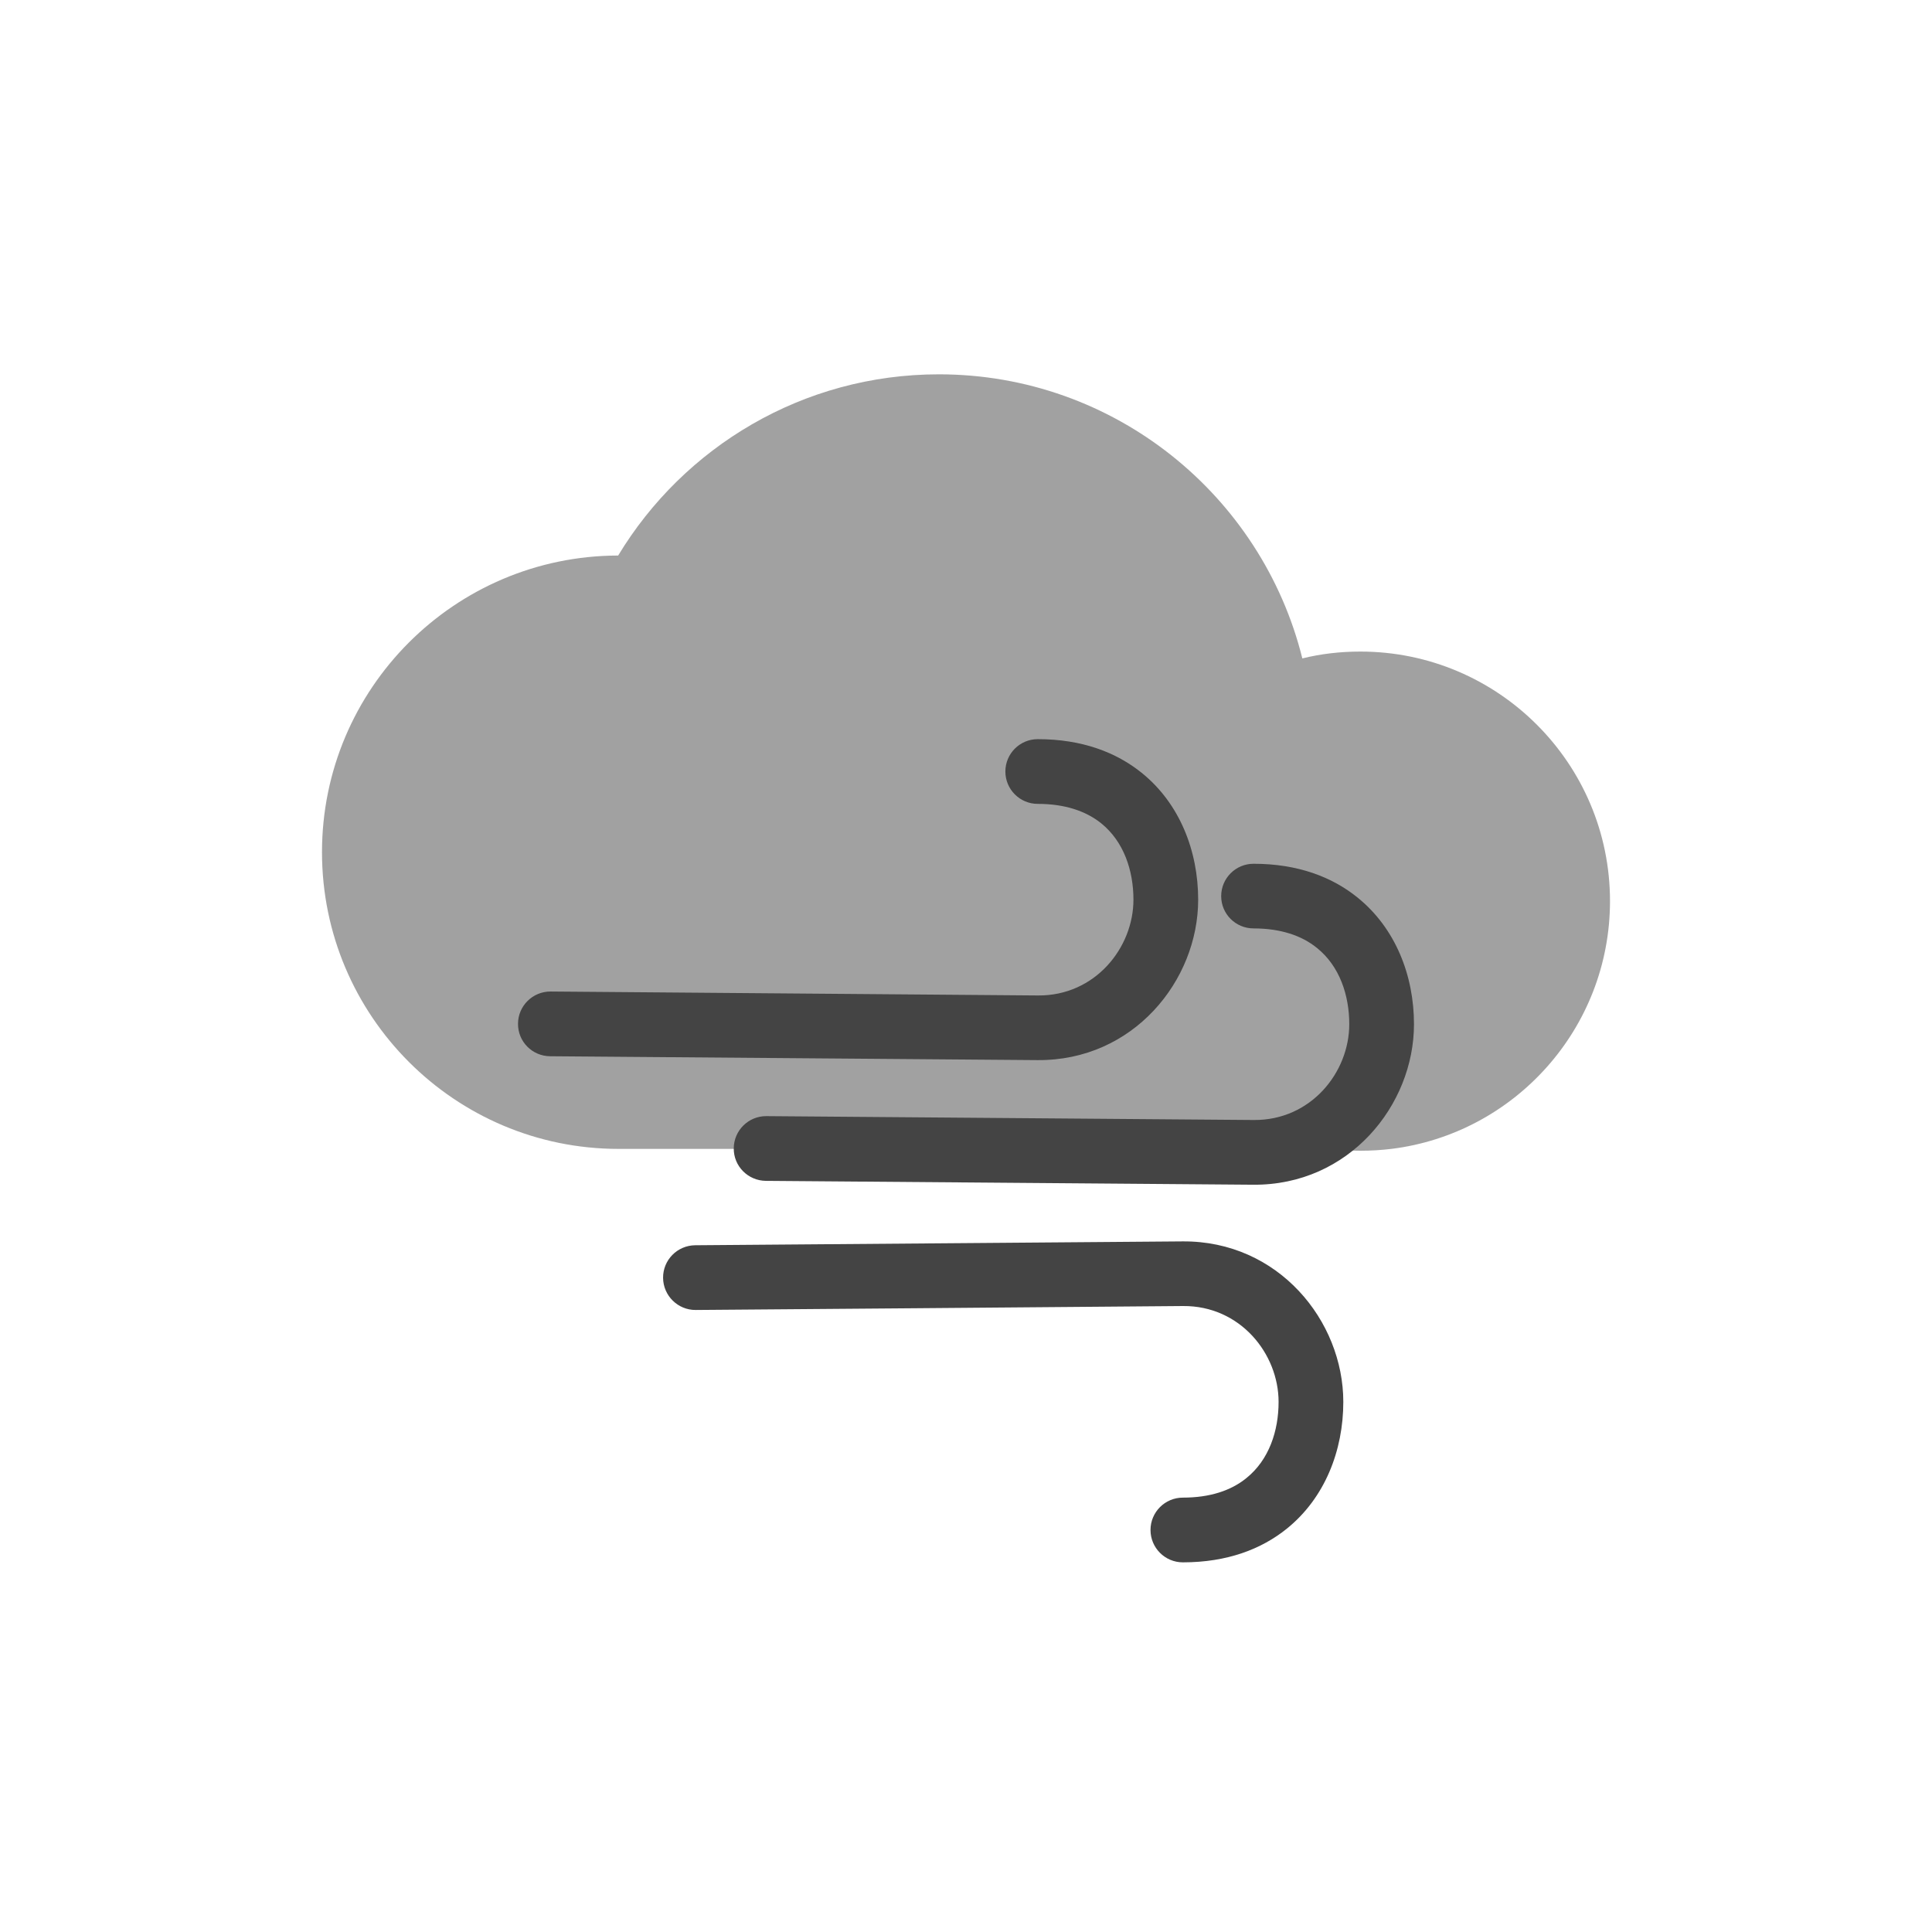
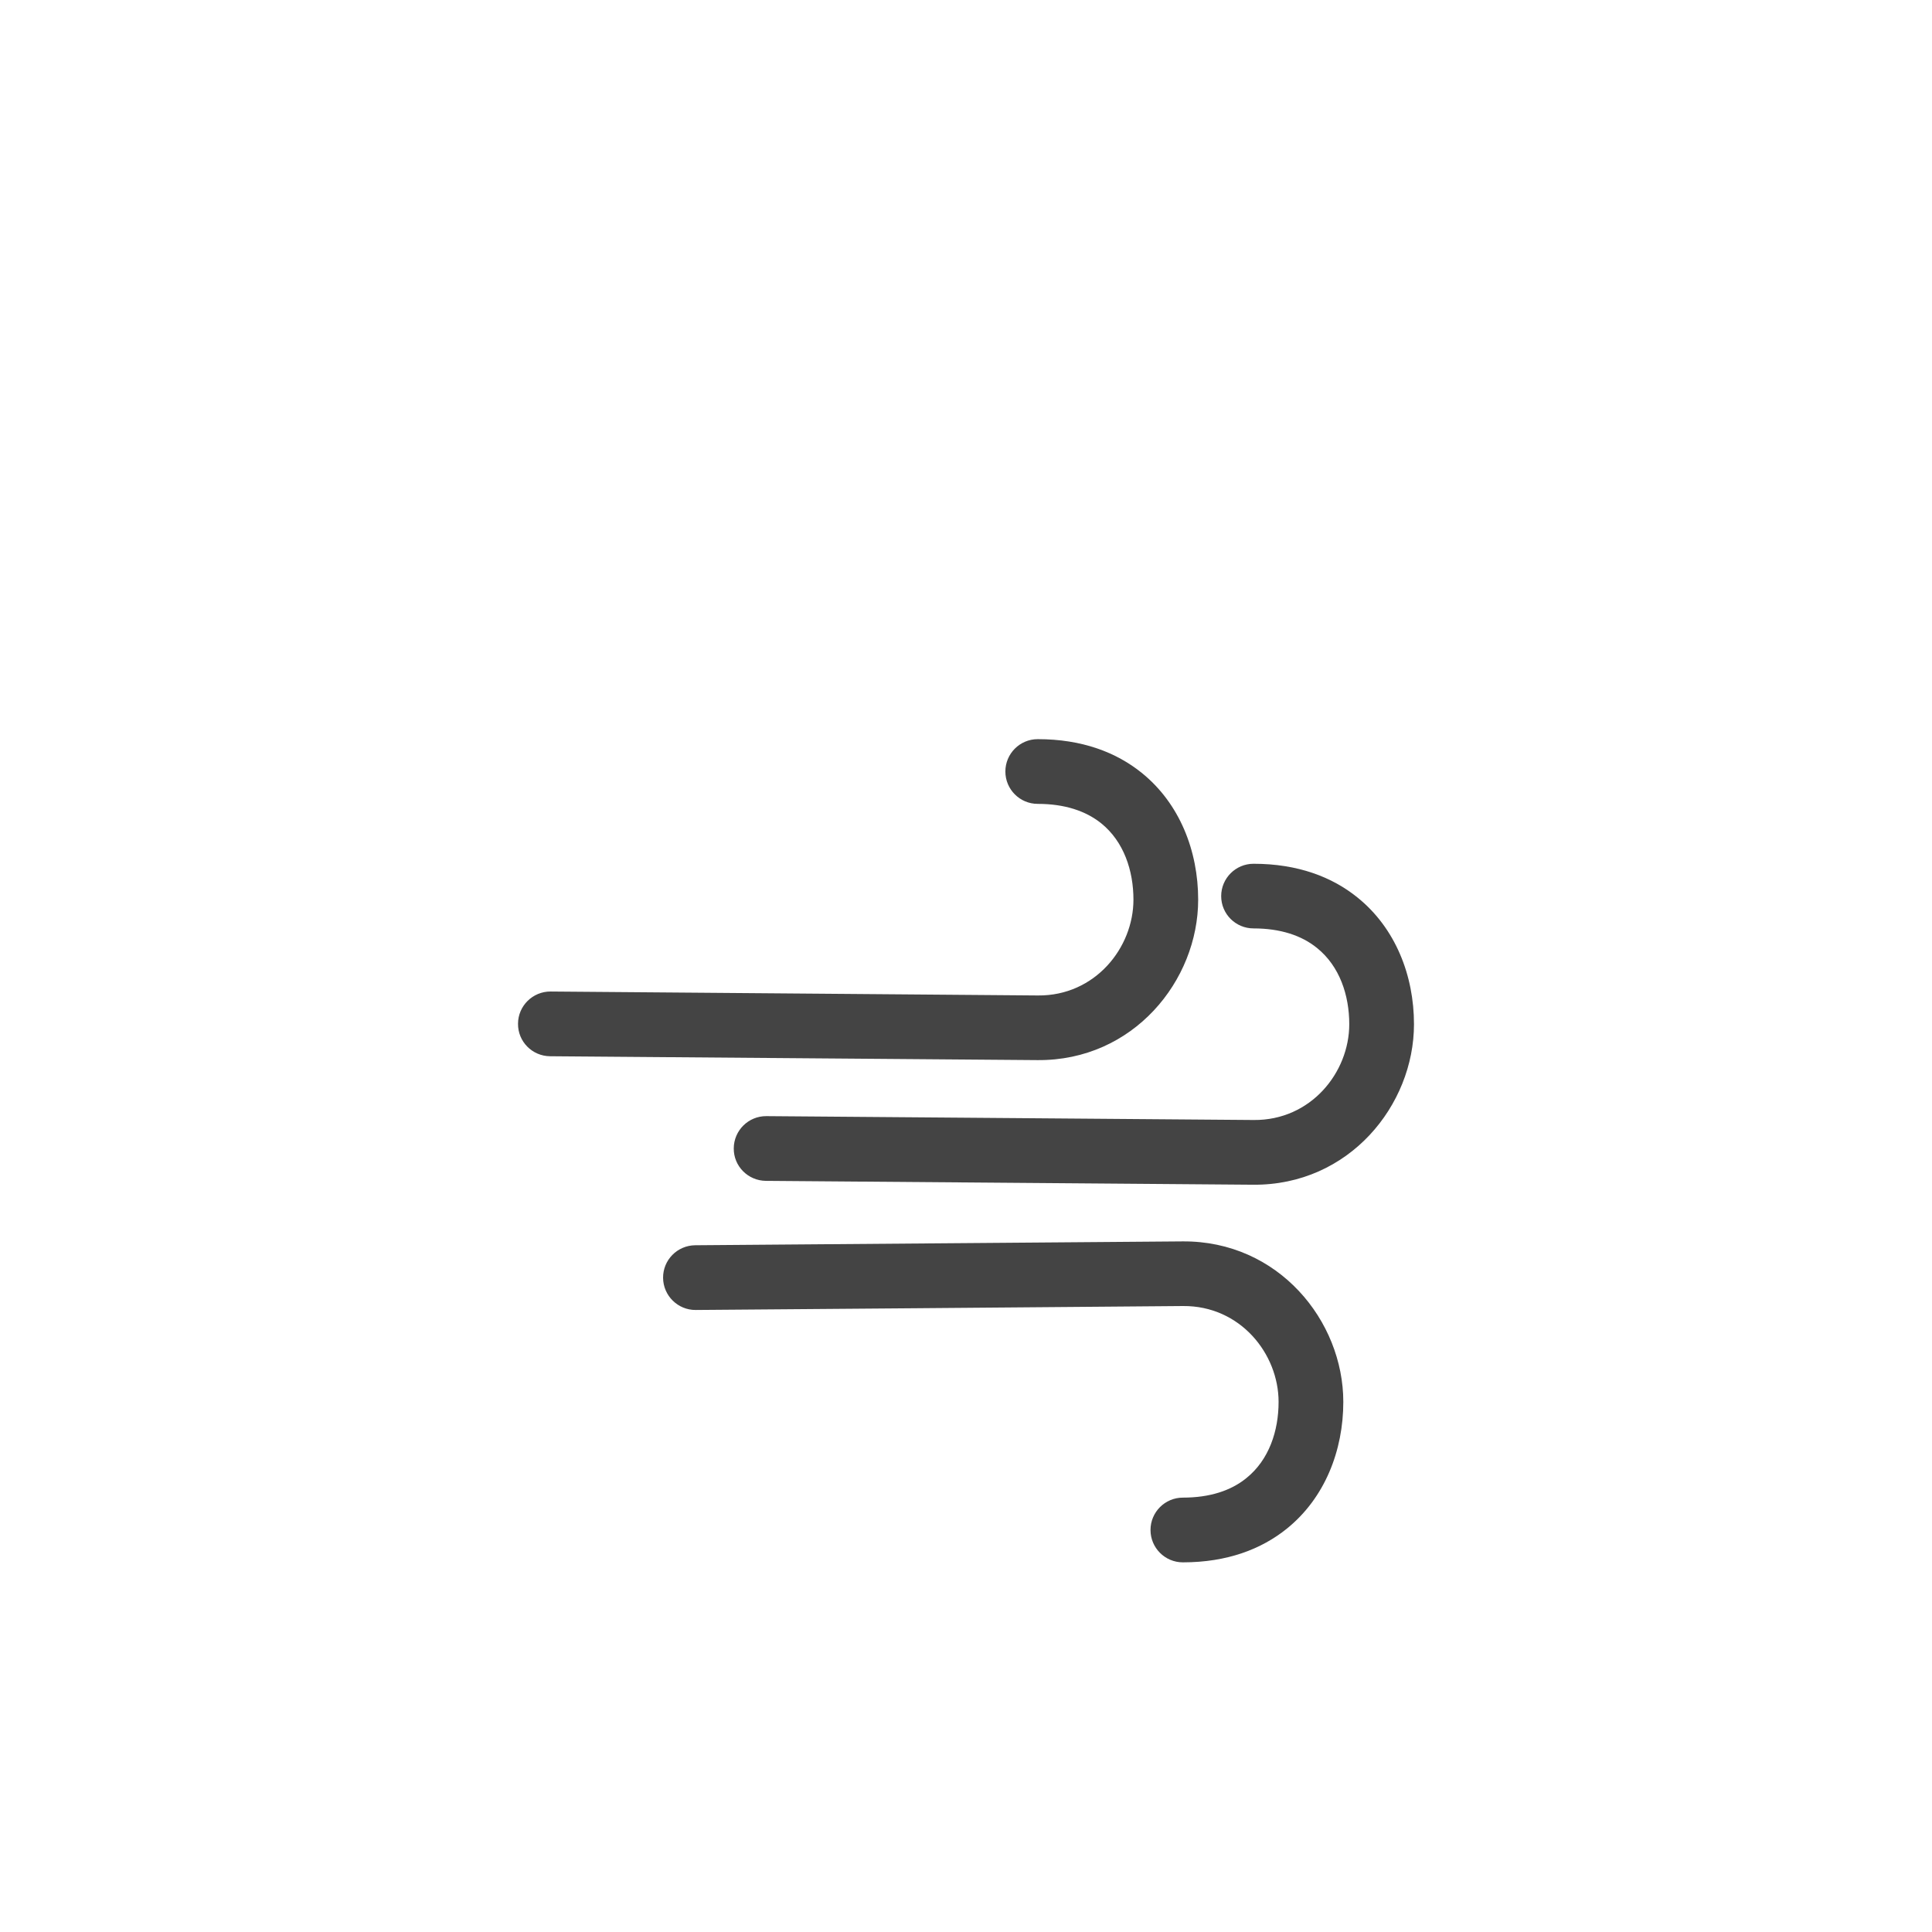
<svg xmlns="http://www.w3.org/2000/svg" viewBox="-4 -4 24 24">
  <defs>
    <style id="current-color-scheme" type="text/css">
   .ColorScheme-Text { color:#444444; } .ColorScheme-Highlight { color:#4285f4; } .ColorScheme-NeutralText { color:#ff9800; } .ColorScheme-PositiveText { color:#4caf50; } .ColorScheme-NegativeText { color:#f44336; }
  </style>
  </defs>
  <g fill="#444444">
    <path d="m4.636 11.469s5.105-.041 6.055-.048c1.19-.009 1.996.988 1.996 1.994 0 .602-.228 1.193-.702 1.575-.314.253-.739.418-1.291.418-.222 0-.402-.18-.402-.402s.18-.402.402-.402c.335 0 .597-.087.787-.241.284-.227.402-.589.402-.948 0-.599-.477-1.196-1.186-1.191-.95.009-6.056.049-6.056.049-.22.001-.402-.177-.404-.399s.177-.403.399-.405zm.878-.8c-.222-.002-.402-.183-.399-.405.002-.222.183-.4.404-.399 0 0 5.106.041 6.056.048.709.006 1.186-.591 1.186-1.19 0-.359-.119-.721-.402-.948-.19-.154-.453-.242-.787-.242-.222 0-.402-.179-.402-.401s.18-.402.402-.402c.551 0 .977.165 1.29.418.475.382.703.973.703 1.575 0 1.006-.806 2.003-1.997 1.994-.949-.008-6.054-.048-6.054-.048zm-2.681-1.548c-.222-.002-.401-.183-.398-.405.001-.221.183-.4.404-.399 0 0 5.106.041 6.055.049.709.006 1.186-.592 1.186-1.19 0-.36-.119-.722-.401-.949-.191-.153-.453-.241-.788-.241-.222 0-.402-.18-.402-.402s.18-.402.402-.402c.552 0 .977.165 1.291.418.474.382.702.973.702 1.576 0 1.005-.806 2.003-1.996 1.993-.95-.008-6.055-.048-6.055-.048z" />
-     <path fill-opacity=".5" d="m3.679 2.901c.815-1.348 2.294-2.251 3.984-2.251 2.179 0 4.012 1.503 4.515 3.529.23-.057.472-.085.721-.085 1.711 0 3.101 1.389 3.101 3.1 0 1.581-1.186 2.889-2.716 3.078h-.001c-.126.015-.254.023-.384.023-.131 0-.259-.008-.385-.023h-8.829c-2.035 0-3.685-1.652-3.685-3.686 0-2.032 1.648-3.681 3.679-3.685z" />
  </g>
</svg>